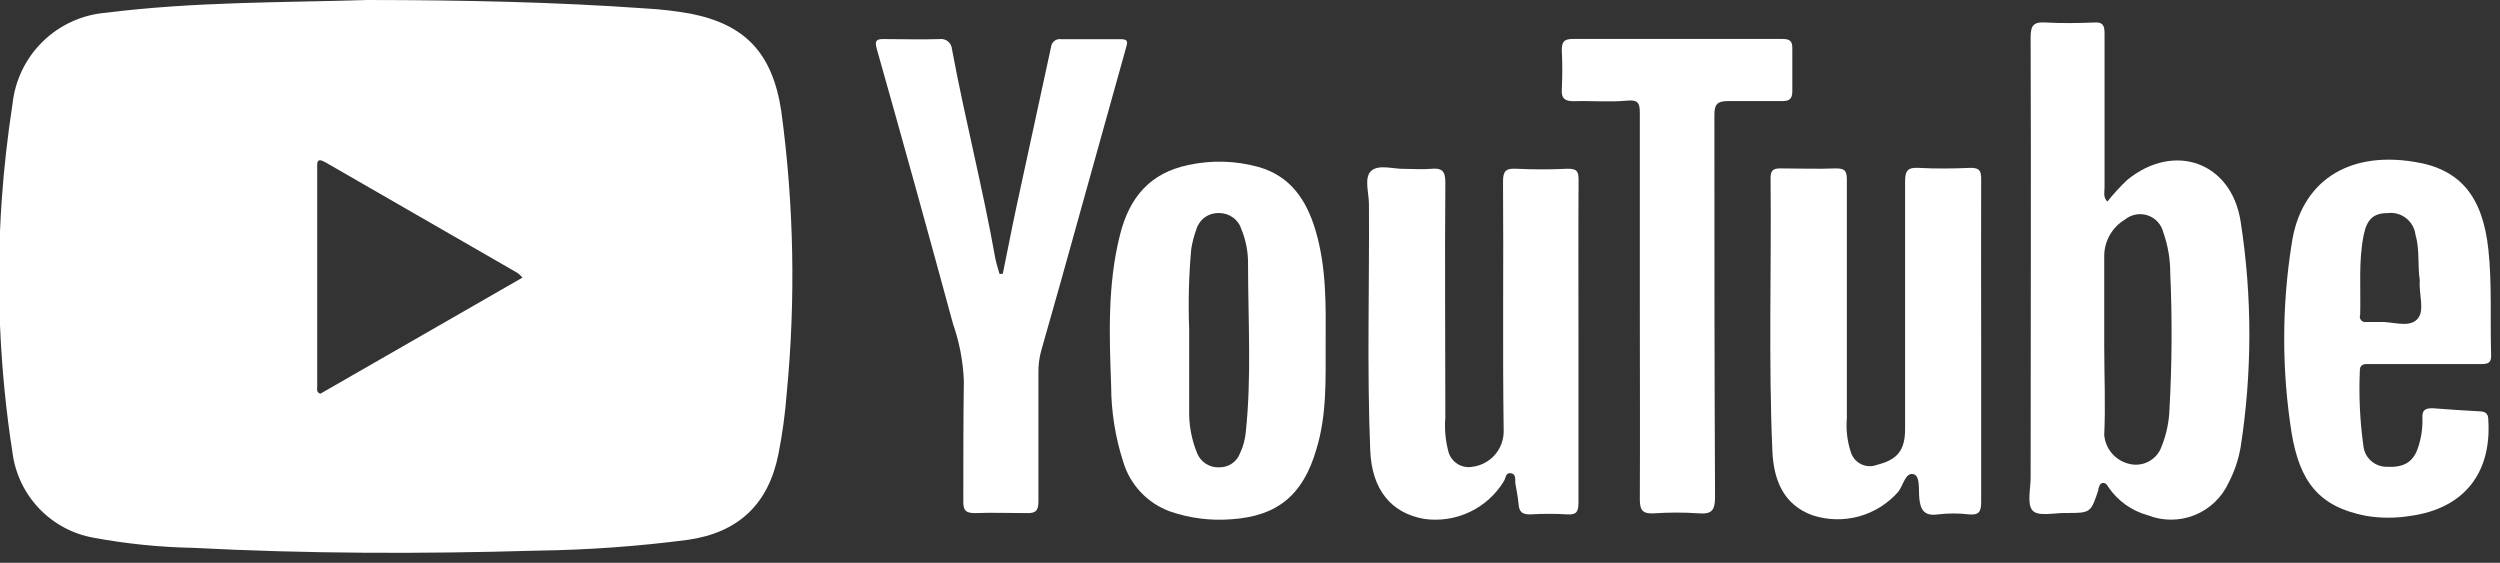
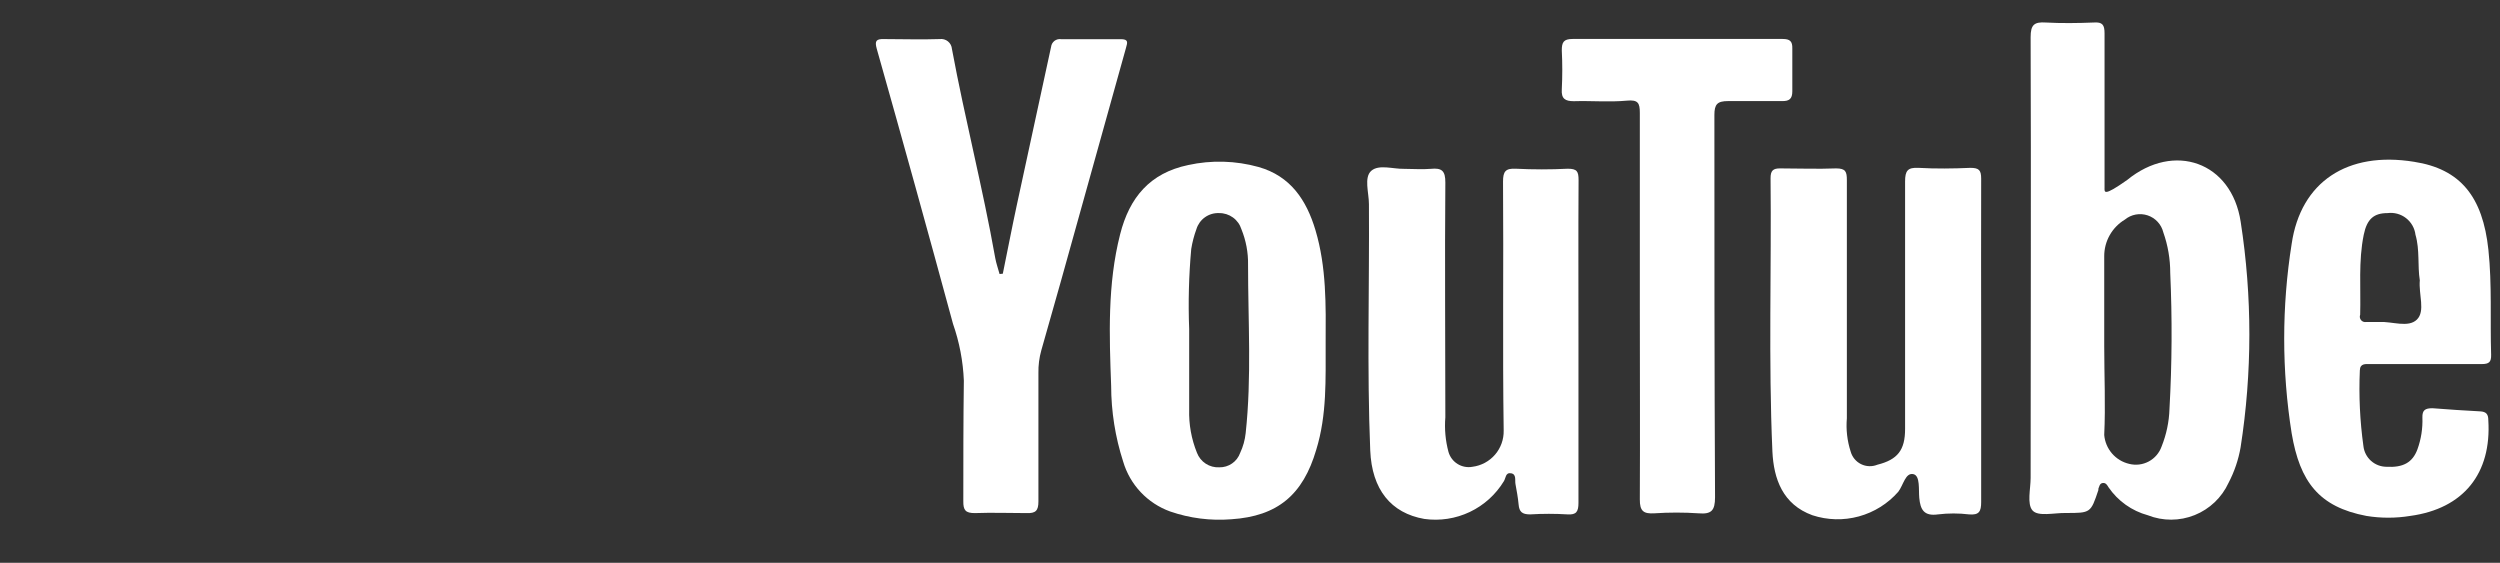
<svg xmlns="http://www.w3.org/2000/svg" width="231" height="52" viewBox="0 0 231 52" fill="none">
  <rect x="0" y="0" width="231" height="52" fill="#333333" stroke="none" />
  <g clip-path="url(#clip0_506_1045)">
    <path d="M183.06 31.54C183.06 36.54 183.06 41.44 183.06 46.39C183.06 47.26 182.87 47.61 181.94 47.53C180.987 47.415 180.023 47.415 179.07 47.53C177.79 47.71 177.44 47.11 177.34 46C177.27 45.23 177.43 44 176.83 43.82C176.06 43.61 175.88 44.82 175.4 45.44C174.436 46.539 173.171 47.33 171.761 47.716C170.351 48.102 168.859 48.065 167.47 47.61C164.72 46.61 163.89 44.25 163.77 41.72C163.4 33.3 163.69 24.88 163.6 16.46C163.6 15.79 163.81 15.55 164.5 15.56C166.22 15.56 167.94 15.63 169.65 15.56C170.54 15.56 170.65 15.86 170.65 16.65C170.65 24 170.65 31.34 170.65 38.65C170.561 39.686 170.68 40.73 171 41.72C171.069 41.971 171.19 42.205 171.355 42.406C171.521 42.607 171.727 42.771 171.96 42.886C172.194 43.001 172.449 43.066 172.709 43.075C172.97 43.084 173.229 43.038 173.47 42.94C175.34 42.47 176.03 41.59 176.03 39.64C176.03 32.02 176.03 24.39 176.03 16.77C176.03 15.77 176.27 15.46 177.27 15.51C178.86 15.6 180.47 15.58 182.06 15.51C182.86 15.51 183.06 15.72 183.06 16.51C183.04 21.55 183.06 26.55 183.06 31.54Z" fill="white" />
    <path d="M145.85 31.61C145.85 36.56 145.85 41.51 145.85 46.46C145.85 47.28 145.65 47.58 144.85 47.53C143.694 47.46 142.536 47.46 141.38 47.53C140.64 47.53 140.38 47.29 140.32 46.62C140.26 45.95 140.14 45.35 140.03 44.73C139.96 44.36 140.14 43.82 139.62 43.73C139.1 43.64 139.14 44.18 138.96 44.46C138.21 45.696 137.114 46.686 135.808 47.306C134.501 47.926 133.042 48.15 131.61 47.95C128.52 47.41 126.76 45.23 126.61 41.62C126.3 34.04 126.54 26.46 126.49 18.87C126.49 17.81 126.01 16.39 126.71 15.78C127.41 15.17 128.71 15.62 129.71 15.6C130.55 15.6 131.39 15.67 132.22 15.6C133.22 15.5 133.56 15.78 133.55 16.88C133.49 24.11 133.55 31.33 133.55 38.56C133.462 39.636 133.56 40.718 133.84 41.76C133.974 42.224 134.275 42.621 134.685 42.874C135.096 43.127 135.586 43.218 136.06 43.13C136.869 43.026 137.611 42.627 138.143 42.008C138.675 41.389 138.959 40.596 138.94 39.78C138.83 32.11 138.94 24.45 138.88 16.78C138.88 15.84 139.11 15.54 140.07 15.59C141.666 15.67 143.264 15.67 144.86 15.59C145.72 15.59 145.86 15.84 145.86 16.65C145.83 21.62 145.85 26.61 145.85 31.61Z" fill="white" />
    <path d="M92.66 25.29C93.09 23.2 93.49 21.1 93.94 19.01C94.99 14.11 96.07 9.22 97.12 4.33C97.132 4.221 97.166 4.116 97.22 4.021C97.274 3.926 97.347 3.843 97.433 3.776C97.52 3.71 97.62 3.662 97.726 3.635C97.832 3.608 97.942 3.603 98.05 3.62C99.89 3.62 101.73 3.62 103.56 3.62C104.28 3.62 104.19 3.91 104.04 4.43C102.04 11.59 100.04 18.76 98.04 25.94C97.44 28.08 96.82 30.22 96.22 32.36C96.026 33.05 95.935 33.764 95.95 34.48C95.95 38.48 95.95 42.39 95.95 46.34C95.95 47.19 95.69 47.44 94.86 47.41C93.27 47.41 91.67 47.35 90.07 47.41C89.21 47.41 89 47.14 89.01 46.31C89.01 42.6 89.01 38.89 89.06 35.17C88.987 33.384 88.65 31.618 88.06 29.93C85.753 21.437 83.403 12.96 81.01 4.5C80.81 3.78 80.96 3.59 81.68 3.61C83.4 3.61 85.12 3.67 86.83 3.61C86.965 3.592 87.103 3.602 87.234 3.639C87.366 3.676 87.488 3.74 87.594 3.826C87.7 3.912 87.787 4.019 87.85 4.14C87.913 4.261 87.95 4.394 87.96 4.53C89.16 10.99 90.81 17.36 91.96 23.84C92.05 24.34 92.23 24.84 92.36 25.32L92.66 25.29Z" fill="white" />
    <path d="M151.52 28.27C151.52 22.33 151.52 16.38 151.52 10.43C151.52 9.52 151.36 9.2 150.32 9.3C148.7 9.45 147.05 9.3 145.42 9.35C144.64 9.35 144.25 9.14 144.31 8.25C144.37 7.054 144.37 5.856 144.31 4.66C144.31 3.92 144.46 3.6 145.31 3.6C151.78 3.6 158.25 3.6 164.71 3.6C165.39 3.6 165.63 3.81 165.61 4.49C165.61 5.81 165.61 7.12 165.61 8.44C165.61 9.13 165.33 9.35 164.68 9.34C163.01 9.34 161.33 9.34 159.68 9.34C158.68 9.34 158.41 9.63 158.41 10.62C158.41 22.39 158.41 34.17 158.47 45.94C158.47 47.19 158.13 47.53 156.94 47.43C155.585 47.34 154.225 47.34 152.87 47.43C151.87 47.49 151.51 47.24 151.52 46.14C151.55 40.17 151.52 34.22 151.52 28.27Z" fill="white" />
-     <path d="M72.19 10.27C71.38 4.9 68.85 2.27 63.85 1.27C62.465 1.021 61.065 0.857 59.66 0.78C51.33 0.19 42.99 0.01 33.97 0C26.34 0.24 18.03 0.14 9.77 1.18C7.583 1.362 5.527 2.3 3.956 3.833C2.385 5.366 1.396 7.398 1.16 9.58C0.7 12.58 0.37 15.49 0.16 18.48C-0.378 26.29 -0.042 34.135 1.16 41.87C1.419 43.802 2.287 45.601 3.637 47.007C4.987 48.413 6.75 49.353 8.67 49.69C11.693 50.249 14.756 50.56 17.83 50.62C28.4 51.17 38.99 51.19 49.57 50.88C54.252 50.818 58.927 50.484 63.57 49.88C68.25 49.2 71.01 46.58 71.93 41.94C72.294 40.1 72.548 38.24 72.69 36.37C73.531 27.68 73.363 18.922 72.19 10.27ZM29.6 36.38C29.21 36.24 29.31 35.97 29.31 35.75C29.31 29.037 29.31 22.33 29.31 15.63C29.31 15.09 29.2 14.49 30.09 15.01L47.82 25.22C47.987 25.348 48.141 25.492 48.28 25.65L29.6 36.38Z" fill="white" />
-     <path d="M207.04 20.5C206.2 14.96 200.88 13.09 196.55 16.63C195.892 17.251 195.28 17.919 194.72 18.63C194.31 18.21 194.46 17.75 194.46 17.33C194.46 12.58 194.46 7.83 194.46 3.08C194.46 2.3 194.27 2.02 193.46 2.08C191.98 2.14 190.46 2.16 189.03 2.08C187.96 2.01 187.63 2.29 187.63 3.43C187.68 17.01 187.63 30.58 187.63 44.16C187.63 45.16 187.28 46.56 187.8 47.16C188.32 47.76 189.8 47.38 190.89 47.4C193.18 47.4 193.18 47.4 193.89 45.28C193.886 45.24 193.886 45.2 193.89 45.16C193.98 44.95 194 44.67 194.29 44.63C194.58 44.59 194.71 44.83 194.83 45.03C195.697 46.293 196.983 47.207 198.46 47.61C199.851 48.158 201.4 48.153 202.787 47.595C204.175 47.037 205.296 45.969 205.92 44.61C206.457 43.584 206.831 42.481 207.03 41.34C208.108 34.436 208.112 27.406 207.04 20.5ZM200.46 37.78C200.423 38.974 200.176 40.152 199.73 41.26C199.52 41.853 199.096 42.346 198.541 42.642C197.985 42.938 197.34 43.016 196.73 42.86C196.114 42.715 195.56 42.378 195.147 41.898C194.734 41.419 194.483 40.821 194.43 40.19C194.56 37.45 194.43 34.69 194.43 31.94V23.68C194.427 22.998 194.601 22.326 194.936 21.732C195.271 21.138 195.755 20.641 196.34 20.29C196.629 20.053 196.973 19.892 197.34 19.824C197.708 19.756 198.086 19.782 198.441 19.9C198.795 20.018 199.114 20.224 199.368 20.498C199.621 20.773 199.801 21.107 199.89 21.47C200.316 22.674 200.532 23.943 200.53 25.22C200.717 29.405 200.694 33.597 200.46 37.78Z" fill="white" />
+     <path d="M207.04 20.5C206.2 14.96 200.88 13.09 196.55 16.63C194.31 18.21 194.46 17.75 194.46 17.33C194.46 12.58 194.46 7.83 194.46 3.08C194.46 2.3 194.27 2.02 193.46 2.08C191.98 2.14 190.46 2.16 189.03 2.08C187.96 2.01 187.63 2.29 187.63 3.43C187.68 17.01 187.63 30.58 187.63 44.16C187.63 45.16 187.28 46.56 187.8 47.16C188.32 47.76 189.8 47.38 190.89 47.4C193.18 47.4 193.18 47.4 193.89 45.28C193.886 45.24 193.886 45.2 193.89 45.16C193.98 44.95 194 44.67 194.29 44.63C194.58 44.59 194.71 44.83 194.83 45.03C195.697 46.293 196.983 47.207 198.46 47.61C199.851 48.158 201.4 48.153 202.787 47.595C204.175 47.037 205.296 45.969 205.92 44.61C206.457 43.584 206.831 42.481 207.03 41.34C208.108 34.436 208.112 27.406 207.04 20.5ZM200.46 37.78C200.423 38.974 200.176 40.152 199.73 41.26C199.52 41.853 199.096 42.346 198.541 42.642C197.985 42.938 197.34 43.016 196.73 42.86C196.114 42.715 195.56 42.378 195.147 41.898C194.734 41.419 194.483 40.821 194.43 40.19C194.56 37.45 194.43 34.69 194.43 31.94V23.68C194.427 22.998 194.601 22.326 194.936 21.732C195.271 21.138 195.755 20.641 196.34 20.29C196.629 20.053 196.973 19.892 197.34 19.824C197.708 19.756 198.086 19.782 198.441 19.9C198.795 20.018 199.114 20.224 199.368 20.498C199.621 20.773 199.801 21.107 199.89 21.47C200.316 22.674 200.532 23.943 200.53 25.22C200.717 29.405 200.694 33.597 200.46 37.78Z" fill="white" />
    <path d="M121.55 21.27C120.72 18.49 119.25 16.27 116.29 15.43C114.17 14.841 111.939 14.779 109.79 15.25C106.25 15.99 104.36 18.25 103.5 21.65C102.32 26.28 102.5 31 102.67 35.65C102.675 38.027 103.049 40.389 103.78 42.65C104.09 43.705 104.645 44.673 105.399 45.474C106.153 46.275 107.085 46.887 108.12 47.26C109.934 47.887 111.857 48.132 113.77 47.98C118.06 47.7 120.4 45.71 121.62 41.56C122.62 38.32 122.48 35.02 122.49 31.71C122.51 28.2 122.57 24.69 121.55 21.27ZM115.1 40.02C115.033 40.654 114.861 41.273 114.59 41.85C114.449 42.247 114.187 42.589 113.84 42.827C113.494 43.066 113.081 43.19 112.66 43.18C112.219 43.203 111.782 43.086 111.412 42.845C111.042 42.604 110.758 42.252 110.6 41.84C110.086 40.571 109.841 39.209 109.88 37.84C109.88 35.69 109.88 33.53 109.88 30.4C109.784 27.935 109.848 25.467 110.07 23.01C110.17 22.383 110.331 21.766 110.55 21.17C110.685 20.727 110.963 20.34 111.342 20.073C111.72 19.805 112.177 19.67 112.64 19.69C113.101 19.682 113.552 19.825 113.925 20.095C114.298 20.366 114.574 20.75 114.71 21.19C115.132 22.228 115.34 23.34 115.32 24.46C115.32 29.66 115.66 34.85 115.1 40.02Z" fill="white" />
    <path d="M219.01 33.64H224.16C225.87 33.64 227.59 33.64 229.31 33.64C229.99 33.64 230.2 33.45 230.18 32.77C230.08 29.55 230.27 26.32 229.93 23.09C229.41 18.17 227.34 15.61 223.06 14.95C216.9 13.95 212.59 16.8 211.75 22.53C210.83 28.331 210.83 34.24 211.75 40.04C212.51 44.53 214.28 46.84 218.65 47.67C219.994 47.89 221.366 47.89 222.71 47.67C227.63 47 230.23 43.75 229.92 38.82C229.92 38.28 229.73 38.04 229.17 38.01C227.7 37.93 226.23 37.84 224.76 37.72C224.09 37.72 223.81 37.89 223.83 38.58C223.868 39.581 223.712 40.579 223.37 41.52C222.92 42.74 222.04 43.22 220.5 43.13C219.974 43.126 219.468 42.929 219.077 42.578C218.687 42.225 218.439 41.743 218.38 41.22C218.057 38.902 217.946 36.559 218.05 34.22C218.07 33.56 218.58 33.64 219.01 33.64ZM218.08 29.08C218.15 26.62 217.91 24.13 218.41 21.69C218.71 20.22 219.36 19.69 220.61 19.69C220.911 19.651 221.217 19.672 221.509 19.751C221.802 19.831 222.077 19.967 222.316 20.153C222.556 20.339 222.757 20.57 222.907 20.834C223.057 21.098 223.153 21.389 223.19 21.69C223.6 23.1 223.37 24.55 223.59 25.9C223.47 27.19 224.12 28.75 223.32 29.53C222.52 30.31 221.04 29.69 219.85 29.75C219.45 29.75 219.05 29.75 218.65 29.75C218.562 29.769 218.47 29.763 218.385 29.734C218.3 29.705 218.224 29.654 218.165 29.585C218.107 29.516 218.068 29.433 218.053 29.344C218.038 29.255 218.047 29.164 218.08 29.08Z" fill="white" />
  </g>
  <defs>
    <clipPath id="clip0_506_1045">
      <rect width="230.18" height="51.08" fill="white" />
    </clipPath>
  </defs>
</svg>